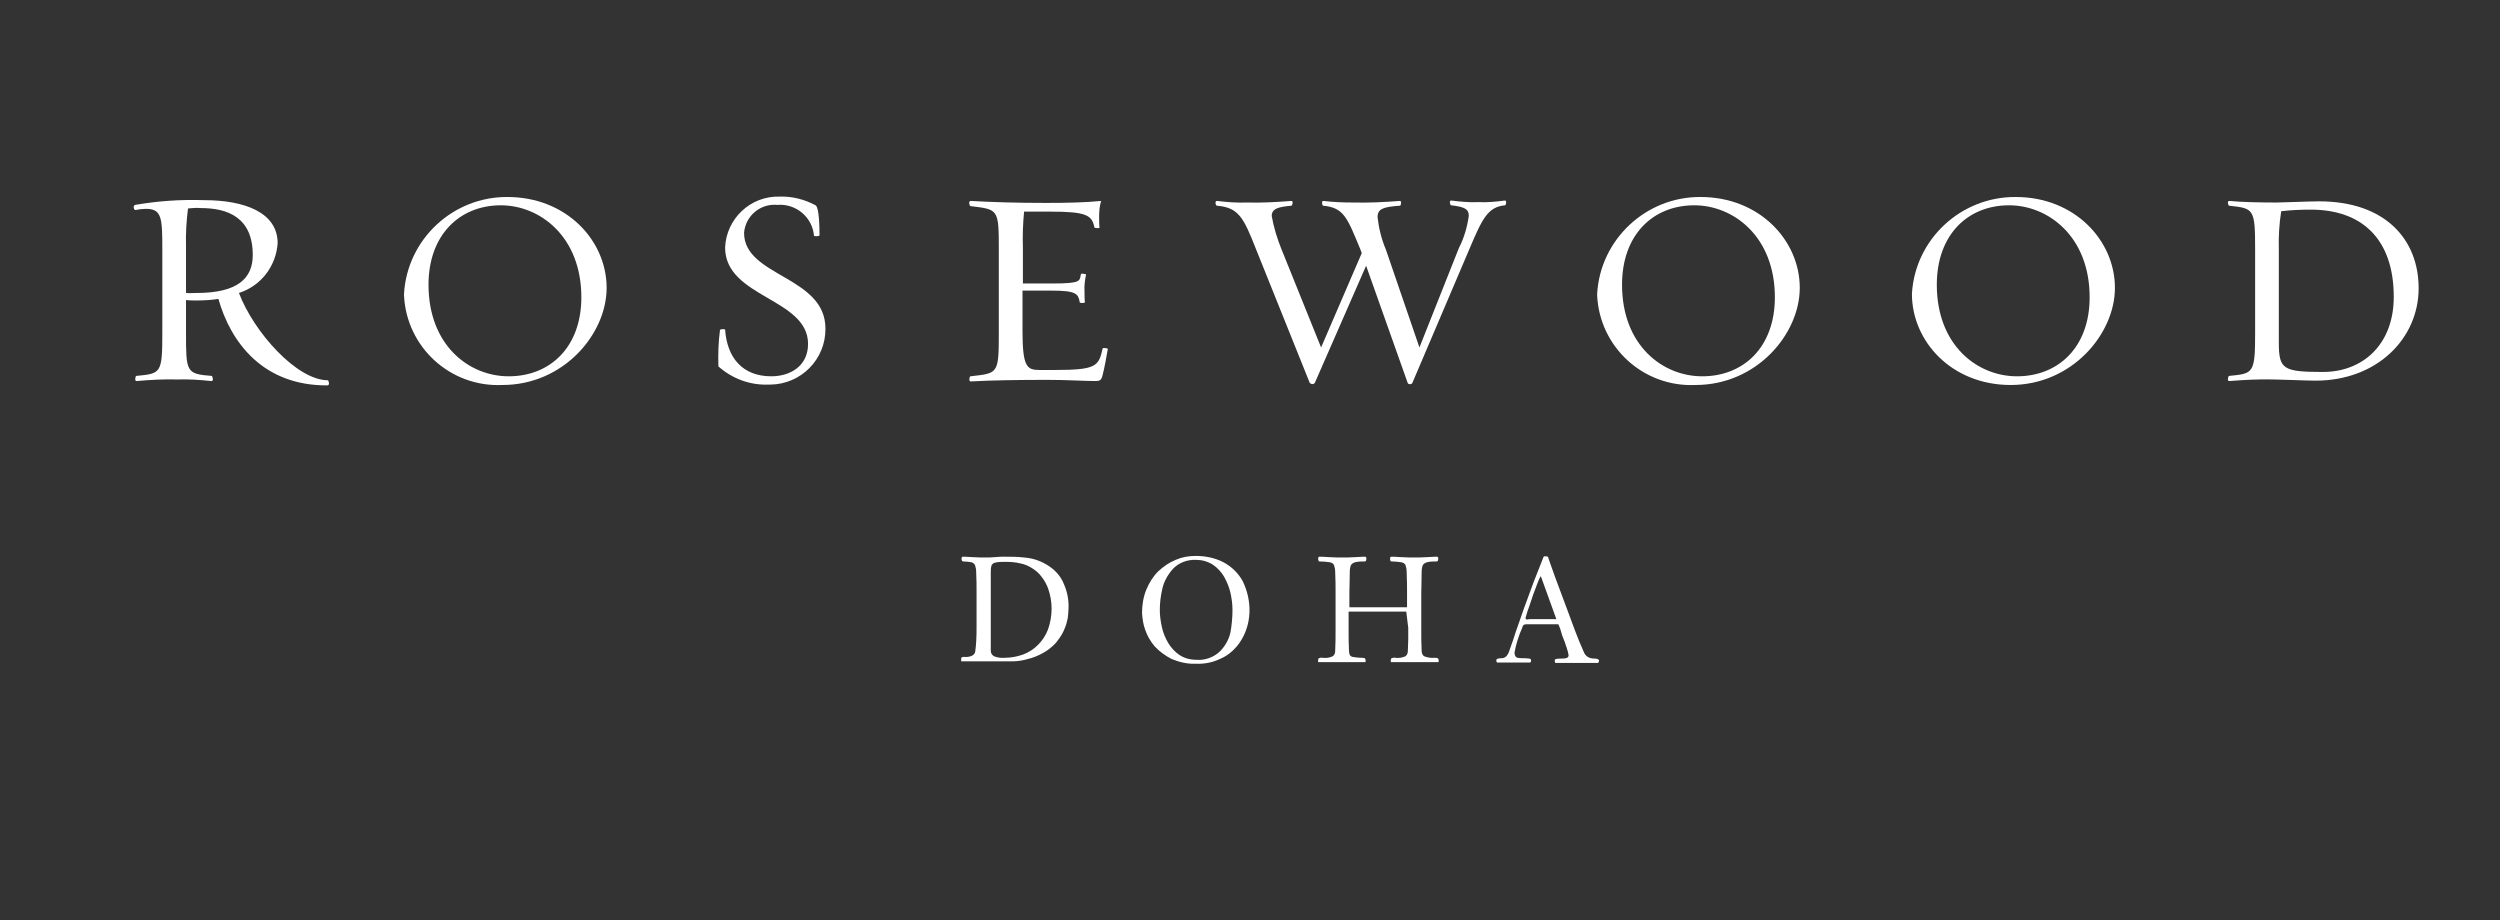
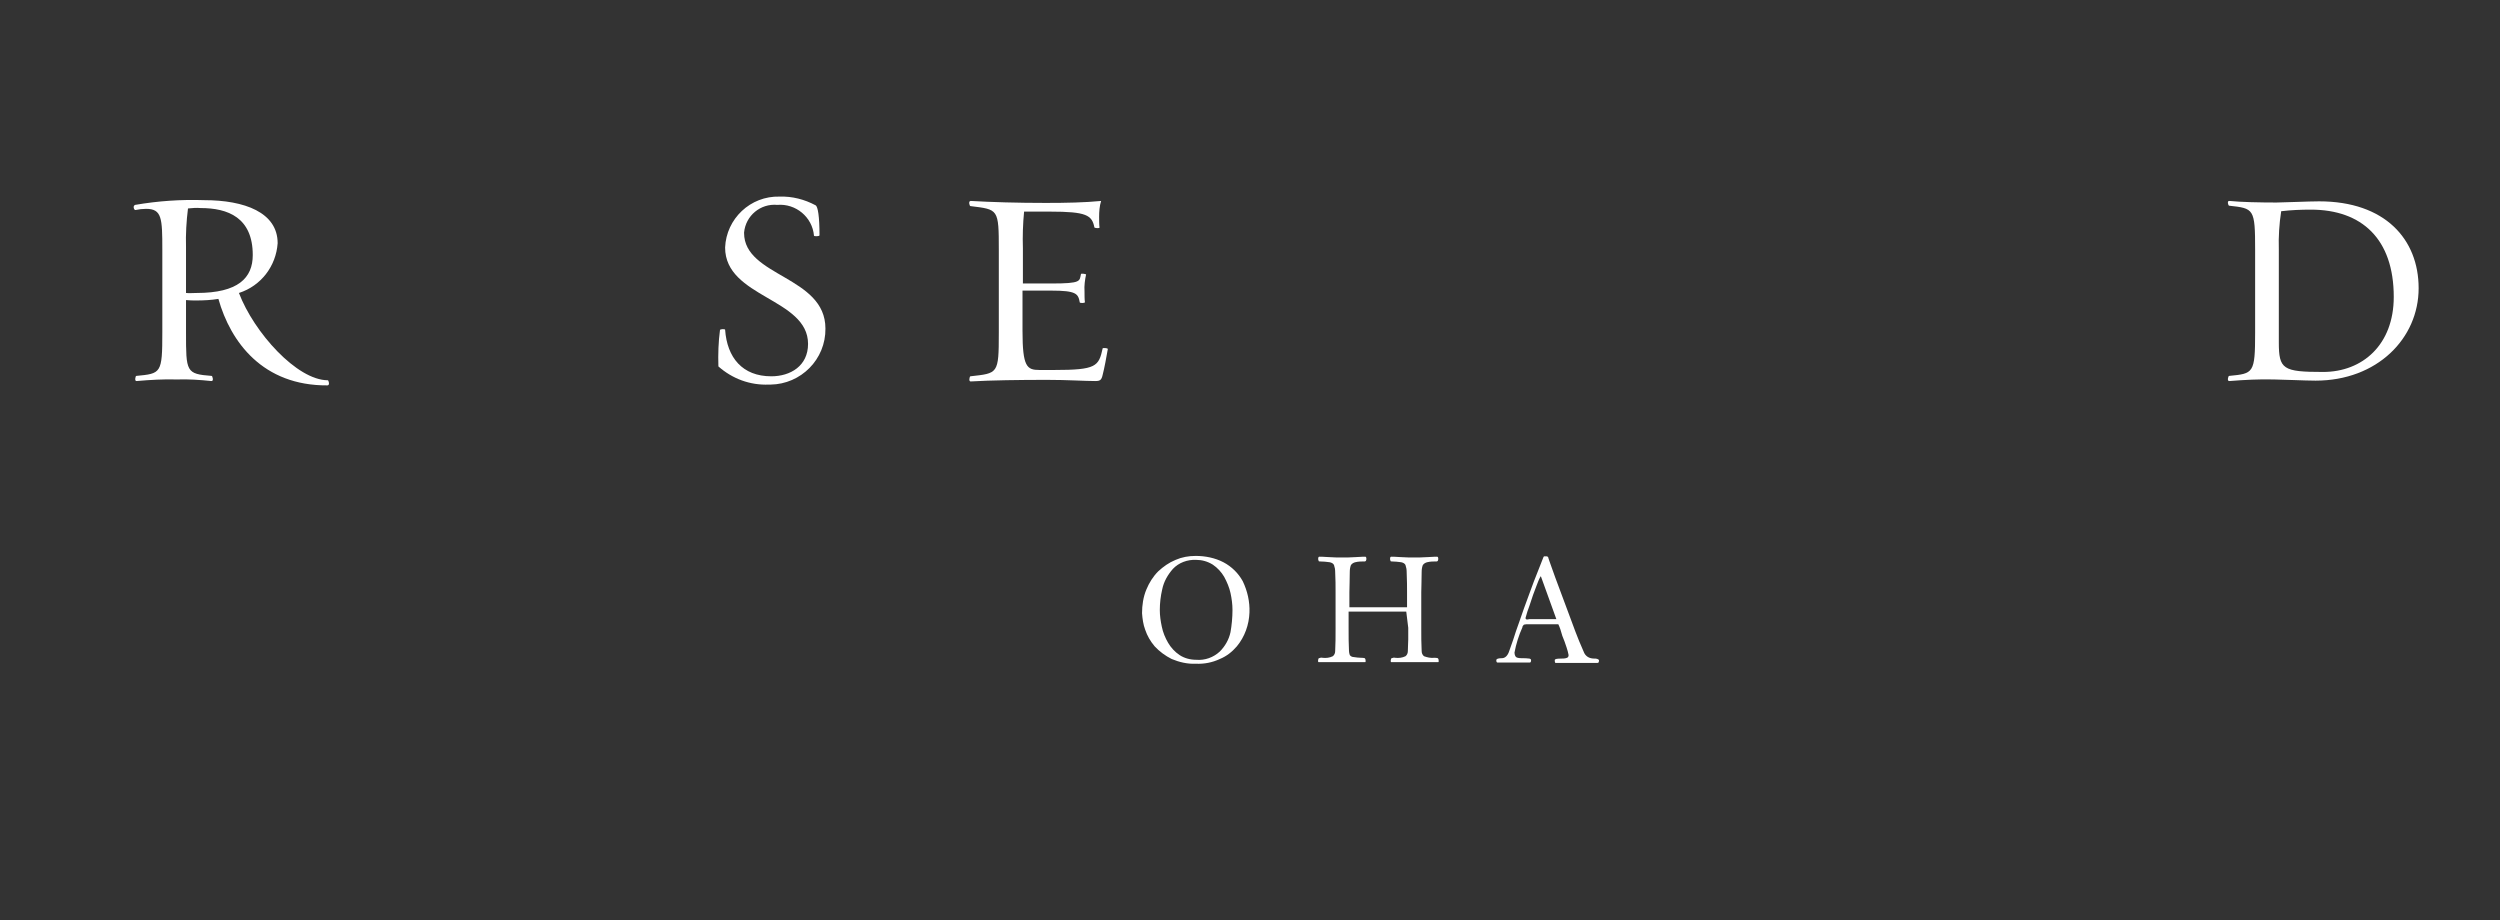
<svg xmlns="http://www.w3.org/2000/svg" version="1.1" id="Layer_1" x="0px" y="0px" viewBox="0 0 633 233" style="enable-background:new 0 0 633 233;" xml:space="preserve">
  <rect x="0" y="0" width="633" height="233" fill="#333333" stroke="none" />
  <style type="text/css">
	.st0{fill:#FFFFFF;}
</style>
  <g id="_33_RW_DOHA_English_WHITE" transform="translate(-278.701 -273.82)">
    <path id="Path_7950" class="st0" d="M334,349.5c-1.8,0.3-3.7,0.4-5.5,0.4c-0.9,0-1.8,0-2.7-0.1v8.2c0,10,0,10.5,6.5,11   c0.2,0,0.6,1.4-0.1,1.3c-2.9-0.3-5.8-0.5-8.7-0.4c-3.4-0.1-6.8,0.1-10.2,0.4c-0.6,0.1-0.3-1.3-0.1-1.3c6.3-0.6,6.6-0.6,6.6-11v-21   c0-7.9-0.1-10.3-4.1-10.3c-0.9,0-1.8,0.1-2.7,0.3c-0.3,0.1-0.8-1-0.1-1.3c5.8-1,11.6-1.4,17.5-1.2c10.2,0,18.6,3.1,18.6,10.9   c-0.4,5.8-4.2,10.8-9.8,12.6c3.8,10,14.7,22.1,22.5,22.1c0.2,0,0.6,1.3-0.1,1.3C345.3,371.5,337.1,360.5,334,349.5z M326.3,326.6   c-0.4,3.2-0.6,6.5-0.5,9.8v11.6c1,0.1,1.5,0,2.7,0c10.5,0,14.2-3.8,14.2-9.6c0-9.5-6.3-11.9-13.2-11.9   C328.3,326.4,327.5,326.5,326.3,326.6z" />
-     <path id="Path_7951" class="st0" d="M381,348.2c0.8-13.8,12.4-24.6,26.2-24.5c14.9,0,25.1,11,25.1,23c0,11.7-10.9,24.6-26.4,24.6   c-13.2,0.6-24.3-9.6-24.9-22.7C381,348.5,381,348.3,381,348.2z M387.2,345.9c0,15.4,10.3,23.2,20.3,23.2c10.5,0,18.4-7.4,18.4-20   c0-15.4-10.5-23.3-20.4-23.3C395.1,325.8,387.2,333.3,387.2,345.9z" />
    <path id="Path_7952" class="st0" d="M460.6,366.6c-0.1-3.1,0-6.2,0.4-9.2c0-0.3,1.3-0.3,1.3-0.1c0.5,7.1,4.4,11.8,11.7,11.8   c4.8,0,9.3-2.6,9.3-8.2c0-11.6-21-11.7-21-24.4c0.3-7.3,6.4-13.1,13.8-12.9c3.2-0.1,6.3,0.7,9.1,2.2c0.6,0.3,1,2.9,1,7.6   c0,0.3-1.4,0.3-1.4,0.1c-0.4-4.7-4.6-8.2-9.3-7.8c-4.2-0.4-8,2.7-8.4,7c0,0,0,0.1,0,0.1c0,11.1,20.6,10.9,20.6,24.2   c0.1,7.8-6.2,14.1-13.9,14.2c-0.1,0-0.3,0-0.4,0C468.6,371.4,464.1,369.7,460.6,366.6z" />
    <path id="Path_7953" class="st0" d="M556,370.3c-2.6,0-7-0.3-12.2-0.3c-7,0-14.2,0.1-19.3,0.4c-0.6,0.1-0.3-1.3-0.1-1.3   c7-0.8,7.2-0.5,7.2-11v-20.9c0-10.6-0.1-10.3-7.2-11.2c-0.2,0-0.6-1.3,0.1-1.3c5.1,0.3,11.9,0.5,19,0.5c5.2,0,9.9-0.1,14-0.5   c-0.4,1.3-0.5,2.7-0.5,4c0,0.7,0,2.1,0.1,2.7c0.1,0.3-1.2,0.2-1.3,0c-0.6-3.1-2-4-11.2-4H538c-0.3,3.1-0.4,6.2-0.3,9.3v8.9h7.2   c7.7,0,7.1-0.6,7.5-2.4c0.1-0.2,1.2,0,1.3,0.1c-0.3,1.4-0.5,2.9-0.4,4.3c0,0.8,0,2.2,0.1,2.7c0.1,0.3-1.2,0.3-1.3,0.1   c-0.4-2.2-0.8-3-7.3-3h-7.2v10.2c0,9.1,1.1,9.9,4.3,9.9h3.7c10.7,0,11.3-0.9,12.3-5.5c0-0.1,1.3-0.1,1.3,0.2   c-0.3,1.8-0.9,5-1.3,6.5C557.6,370.1,557.2,370.3,556,370.3z" />
-     <path id="Path_7954" class="st0" d="M636.3,370.8c-0.2,0.3-0.6,0.4-1,0.2c-0.1-0.1-0.2-0.2-0.2-0.3l-10.5-29.6l-13,29.7   c-0.3,0.3-0.7,0.4-1.1,0.1c-0.1-0.1-0.2-0.1-0.2-0.2l-13.5-33.6c-3.3-8.4-4.5-10.7-10-11.2c-0.3,0-0.6-1.3,0.1-1.2   c2.5,0.3,5,0.5,7.5,0.4c3.7,0.1,7.5-0.1,11.2-0.4c0.7-0.1,0.3,1.2,0.1,1.2c-3.2,0.3-5,0.7-5,2.6c0.5,2.9,1.4,5.8,2.5,8.5l10,24.8   l10.3-23.9l-0.3-0.8c-3.4-8.2-4.2-10.7-9.5-11.2c-0.2,0-0.5-1.3,0.1-1.2c2.5,0.3,5,0.4,7.5,0.4c3.9,0.1,7.9-0.1,11.8-0.4   c0.6-0.1,0.3,1.2,0.1,1.2c-4.3,0.3-5.7,0.8-5.7,2.9c0.3,2.8,1,5.6,2.1,8.2l8.5,24.8l10-25.2c1.3-2.5,2.1-5.3,2.5-8.1   c0-1.8-1.1-2.3-4.5-2.7c-0.2,0-0.6-1.3,0.1-1.2c2.3,0.3,4.6,0.5,6.9,0.4c2.2,0.1,4.4-0.1,6.6-0.4c0.6-0.1,0.3,1.2,0.1,1.2   c-4.4,0.4-5.8,3.4-9.1,11.2L636.3,370.8z" />
-     <path id="Path_7955" class="st0" d="M683.1,348.2c0.8-13.8,12.4-24.6,26.2-24.5c14.9,0,25.1,11,25.1,23c0,11.7-10.9,24.6-26.4,24.6   c-13.2,0.6-24.3-9.6-24.9-22.7C683.1,348.5,683.1,348.3,683.1,348.2z M689.4,345.9c0,15.4,10.3,23.2,20.3,23.2   c10.5,0,18.4-7.4,18.4-20c0-15.4-10.5-23.3-20.4-23.3C697.2,325.8,689.4,333.3,689.4,345.9z" />
-     <path id="Path_7956" class="st0" d="M762.8,348.2c0.8-13.8,12.4-24.6,26.3-24.5c14.9,0,25.1,11,25.1,23c0,11.7-10.9,24.6-26.4,24.6   C772.9,371.3,762.8,360.3,762.8,348.2z M769.1,345.9c0,15.4,10.3,23.2,20.3,23.2c10.5,0,18.4-7.4,18.4-20   c0-15.4-10.5-23.3-20.4-23.3C776.9,325.8,769.1,333.3,769.1,345.9L769.1,345.9z" />
    <path id="Path_7957" class="st0" d="M854.5,369.9c-3.8-0.1-7.5,0.1-11.3,0.4c-0.7,0.1-0.3-1.3-0.1-1.3c6.2-0.6,6.6-0.6,6.6-11   v-20.9c0-10.5-0.3-10.5-6.6-11.2c-0.2,0-0.6-1.3,0.1-1.2c2.9,0.3,7.8,0.4,11.9,0.4c1.7,0,8.2-0.3,10.8-0.3c16.7,0,25.2,9.6,25.2,22   c0,12.7-10.5,23.4-26.1,23.4C862.5,370.2,856.1,369.9,854.5,369.9z M856.3,327.3c-0.5,3.2-0.7,6.5-0.6,9.7v23.5   c0,6.8,1,7.5,11.2,7.5c10,0,17.9-6.9,17.9-19c0-14.7-8.1-22.1-21-22.1C861.3,326.9,858.8,327,856.3,327.3L856.3,327.3z" />
    <g id="Group_16985" transform="translate(347.866 303.777)">
-       <path id="Path_7958" class="st0" d="M178.1,129.1V120c0-1.6,0-3.3-0.1-5.2c0-0.6-0.1-1.1-0.3-1.7c-0.2-0.3-0.5-0.6-0.9-0.7    c-0.7-0.1-1.4-0.2-2.1-0.2c-0.1,0-0.3-0.1-0.3-0.2c-0.1-0.2-0.1-0.3-0.1-0.5c0-0.3,0.1-0.5,0.3-0.5c0.2,0,1,0,2.3,0.1    c1.4,0.1,2.5,0.1,3.5,0.1c0.7,0,1.5,0,2.5-0.1c1-0.1,1.7-0.1,2.2-0.1c1.7,0,3.3,0,5,0.2c1.2,0.1,2.3,0.3,3.4,0.7    c1.1,0.4,2.1,0.9,3.1,1.6c1.6,1.1,2.9,2.6,3.6,4.4c0.8,1.8,1.2,3.7,1.2,5.7c0,1-0.1,1.9-0.2,2.9c-0.2,0.9-0.4,1.8-0.8,2.7    c-0.3,0.8-0.8,1.7-1.3,2.4c-0.5,0.7-1,1.4-1.7,2c-0.8,0.7-1.7,1.4-2.7,1.9c-1.1,0.6-2.3,1.1-3.6,1.4c-1.3,0.4-2.7,0.6-4.1,0.6    c0,0-0.7,0-2.1,0c-1.3,0-2.9,0-4.7,0h-3.8c-0.5,0-1,0-1.3,0c-0.4,0-0.6,0-0.7,0c-0.1,0-0.2,0-0.2-0.1c0-0.1,0-0.3,0-0.4    c0-0.2,0-0.4,0.1-0.5c0.3-0.1,0.6-0.2,0.9-0.1c1.7,0,2.6-0.6,2.6-1.7C178,133.3,178.1,131.3,178.1,129.1z M181.7,115.1v19.7    c0,0.6,0.3,1.1,0.8,1.4c0.8,0.3,1.7,0.5,2.7,0.4c1.6,0,3.1-0.3,4.6-0.8c3-1.1,5.3-3.5,6.4-6.4c0.6-1.7,0.9-3.5,0.9-5.3    c0-1.6-0.3-3.3-0.8-4.8c-0.4-1.2-1-2.3-1.8-3.3c-0.6-0.8-1.4-1.5-2.2-2c-0.9-0.6-2-1.1-3.1-1.3c-1.2-0.3-2.5-0.4-3.8-0.4    c-0.9,0-1.8,0-2.6,0.2c-0.4,0.1-0.7,0.3-0.9,0.7C181.7,113.8,181.7,114.4,181.7,115.1L181.7,115.1z" />
      <path id="Path_7959" class="st0" d="M247.2,125.1c-0.1,3.1-1.2,6.2-3.2,8.6c-1.2,1.4-2.6,2.5-4.3,3.2c-1.9,0.9-4,1.3-6.1,1.2    c-2.1,0.1-4.2-0.4-6.1-1.2c-1.6-0.8-3.1-1.9-4.3-3.2c-1.1-1.3-1.9-2.7-2.4-4.2c-0.5-1.3-0.7-2.8-0.8-4.2c0-2,0.3-4.1,1.1-6    c0.7-1.7,1.7-3.3,3-4.6c1.3-1.2,2.7-2.2,4.4-2.9c1.6-0.7,3.3-1,5.1-1c2.4,0,4.9,0.5,7,1.6c2.1,1.1,3.8,2.8,4.9,4.8    C246.7,119.7,247.3,122.4,247.2,125.1z M242.9,124.5c0-1.5-0.2-2.9-0.5-4.3c-0.3-1.4-0.9-2.8-1.6-4.1c-0.7-1.2-1.7-2.3-2.9-3.1    c-1.3-0.8-2.7-1.2-4.2-1.2c-2.2-0.1-4.4,0.7-5.9,2.3c-1.3,1.5-2.3,3.2-2.7,5.2c-0.4,1.7-0.6,3.5-0.6,5.2c0,1.4,0.2,2.8,0.5,4.2    c0.3,1.5,0.9,2.9,1.6,4.1c0.7,1.2,1.7,2.3,2.9,3.1c1.2,0.8,2.7,1.2,4.2,1.2c2.2,0.2,4.4-0.6,6-2.1c1.3-1.3,2.3-3,2.7-4.9    C242.7,128.4,242.9,126.4,242.9,124.5L242.9,124.5z" />
      <path id="Path_7960" class="st0" d="M286.9,124.9h-14.6v4.2c0,2.1,0,4,0.1,5.8c0,0.3,0.1,0.7,0.2,1c0.2,0.3,0.6,0.5,0.9,0.5    c0.7,0.1,1.4,0.2,2,0.2c0.3,0,0.6,0,0.9,0.1c0.1,0.1,0.2,0.3,0.2,0.5c0,0.1,0,0.3,0,0.4c0,0.1-0.1,0.1-0.2,0.1s-0.3,0-0.7,0    s-0.8,0-1.3,0h-7.6c-0.5,0-1,0-1.3,0s-0.6,0-0.7,0c-0.1,0-0.2,0-0.2-0.1c0-0.1-0.1-0.3,0-0.4c0-0.2,0-0.4,0.2-0.5    c0.3-0.1,0.6-0.2,0.9-0.1c0.9,0.1,1.8,0,2.6-0.4c0.4-0.3,0.6-0.8,0.6-1.3c0.1-1.7,0.1-3.7,0.1-5.8V120c0-1.6,0-3.3-0.1-5.2    c0-0.6-0.1-1.1-0.3-1.7c-0.2-0.4-0.6-0.6-1.1-0.7c-0.8-0.1-1.6-0.2-2.5-0.2c-0.1,0-0.3,0-0.3-0.2c-0.1-0.2-0.1-0.3-0.1-0.5    c0-0.3,0.1-0.5,0.3-0.5s1,0,2.3,0.1s2.5,0.1,3.5,0.1s2.1,0,3.5-0.1c1.4-0.1,2.2-0.1,2.3-0.1c0.2,0,0.3,0.2,0.3,0.5    c0,0.2,0,0.3-0.1,0.5c0,0.1-0.2,0.2-0.3,0.2c-0.8,0-1.6,0-2.4,0.2c-0.4,0.1-0.8,0.3-1.1,0.7c-0.2,0.5-0.3,1.1-0.3,1.7    c0,2.2-0.1,4-0.1,5.2v3.8h14.6V120c0-1.2,0-3-0.1-5.2c0-0.6-0.1-1.1-0.3-1.7c-0.2-0.4-0.6-0.6-1.1-0.7c-0.8-0.1-1.6-0.2-2.4-0.2    c-0.1,0-0.3,0-0.3-0.2c-0.1-0.2-0.1-0.3-0.1-0.5c0-0.3,0.1-0.5,0.3-0.5c0.2,0,1,0,2.3,0.1c1.4,0.1,2.6,0.1,3.5,0.1s2.1,0,3.5-0.1    s2.2-0.1,2.3-0.1c0.2,0,0.3,0.2,0.3,0.5c0,0.2,0,0.3-0.1,0.5c0,0.1-0.2,0.2-0.3,0.2c-0.8,0-1.6,0-2.4,0.2    c-0.4,0.1-0.8,0.3-1.1,0.7c-0.2,0.5-0.3,1.1-0.3,1.7c0,2.2-0.1,4-0.1,5.2v9.1c0,2.1,0,4,0.1,5.8c0,0.5,0.2,1,0.6,1.3    c0.8,0.3,1.7,0.5,2.6,0.4c0.3,0,0.6,0,0.9,0.1c0.1,0.1,0.2,0.3,0.2,0.5c0,0.1,0,0.3,0,0.4c0,0.1-0.1,0.1-0.3,0.1    c-0.1,0-0.3,0-0.7,0s-0.8,0-1.3,0h-7.6c-0.5,0-1,0-1.3,0s-0.6,0-0.7,0c-0.1,0-0.2,0-0.2-0.1c0-0.1-0.1-0.3,0-0.4    c0-0.2,0-0.4,0.2-0.5c0.3-0.1,0.6-0.2,0.9-0.1c0.9,0.1,1.8,0,2.6-0.4c0.4-0.3,0.6-0.8,0.6-1.3c0-1.1,0.1-2.1,0.1-2.9s0-1.8,0-3    L286.9,124.9L286.9,124.9z" />
      <path id="Path_7961" class="st0" d="M325.4,128.1h-7.6c-0.4,0-0.7,0-1.1,0.1c-0.2,0.2-0.4,0.4-0.4,0.7c-0.9,2-1.6,4.2-2,6.4    c0,0.3,0.1,0.7,0.3,1c0.2,0.3,0.8,0.4,1.6,0.4c0.6,0,1.3,0,1.9,0.1c0.3,0.1,0.4,0.2,0.4,0.4c0,0.2,0,0.3-0.1,0.5    c-0.1,0.1-0.2,0.1-0.4,0.1c-0.1,0-0.4,0-0.8,0c-0.4,0-0.8,0-1.2,0h-4.7c-0.2,0-0.4,0-0.7,0s-0.5,0-0.6,0c-0.2,0-0.3-0.2-0.3-0.6    c0-0.3,0.4-0.5,1.4-0.5c0.8,0,1.5-0.6,1.9-1.9c0.7-2,1.3-3.6,1.7-5c0.5-1.3,1.1-3.2,2-5.7c0.9-2.4,1.7-4.7,2.5-6.8    c0.8-2.1,1.6-4.1,2.4-6.1c0-0.1,0.1-0.2,0.2-0.3c0.2,0,0.3,0,0.5,0c0.1,0,0.3,0,0.4,0.1c0.1,0.1,0.2,0.2,0.2,0.4    c0,0.1,0.3,0.8,0.7,2c0.4,1.2,1.4,3.9,2.9,7.9c1.5,4.1,2.6,6.9,3.2,8.6c0.6,1.6,1.3,3.3,2.1,5.1c0.2,0.6,0.6,1.1,1.1,1.4    c0.5,0.3,1.1,0.4,1.7,0.4c0.2,0,0.5,0,0.7,0.1c0.2,0.1,0.4,0.2,0.4,0.3c0,0.5-0.1,0.7-0.4,0.7c-0.2,0-0.4,0-0.8,0    c-0.4,0-0.8,0-1.2,0h-6.6c-0.5,0-0.9,0-1.3,0c-0.4,0-0.6,0-0.7,0s-0.2-0.2-0.2-0.7c0-0.3,0.5-0.4,1.6-0.4c0.5,0,1,0,1.5-0.2    c0.3-0.1,0.4-0.4,0.4-0.7c-0.1-0.6-0.3-1.3-0.5-1.9c-0.3-1-0.7-2-1.1-3C326.1,129.9,325.8,128.9,325.4,128.1z M318.6,126.8h6.3    L321,116h-0.1c-0.4,0.7-0.7,1.5-1,2.3c-0.6,1.5-1.2,3.2-1.8,5.1c-0.4,1-0.7,2-1,3.1c0,0.1,0,0.2,0.1,0.3c0.1,0.1,0.2,0.1,0.4,0.1    C317.9,126.8,318.2,126.8,318.6,126.8L318.6,126.8z" />
    </g>
  </g>
</svg>